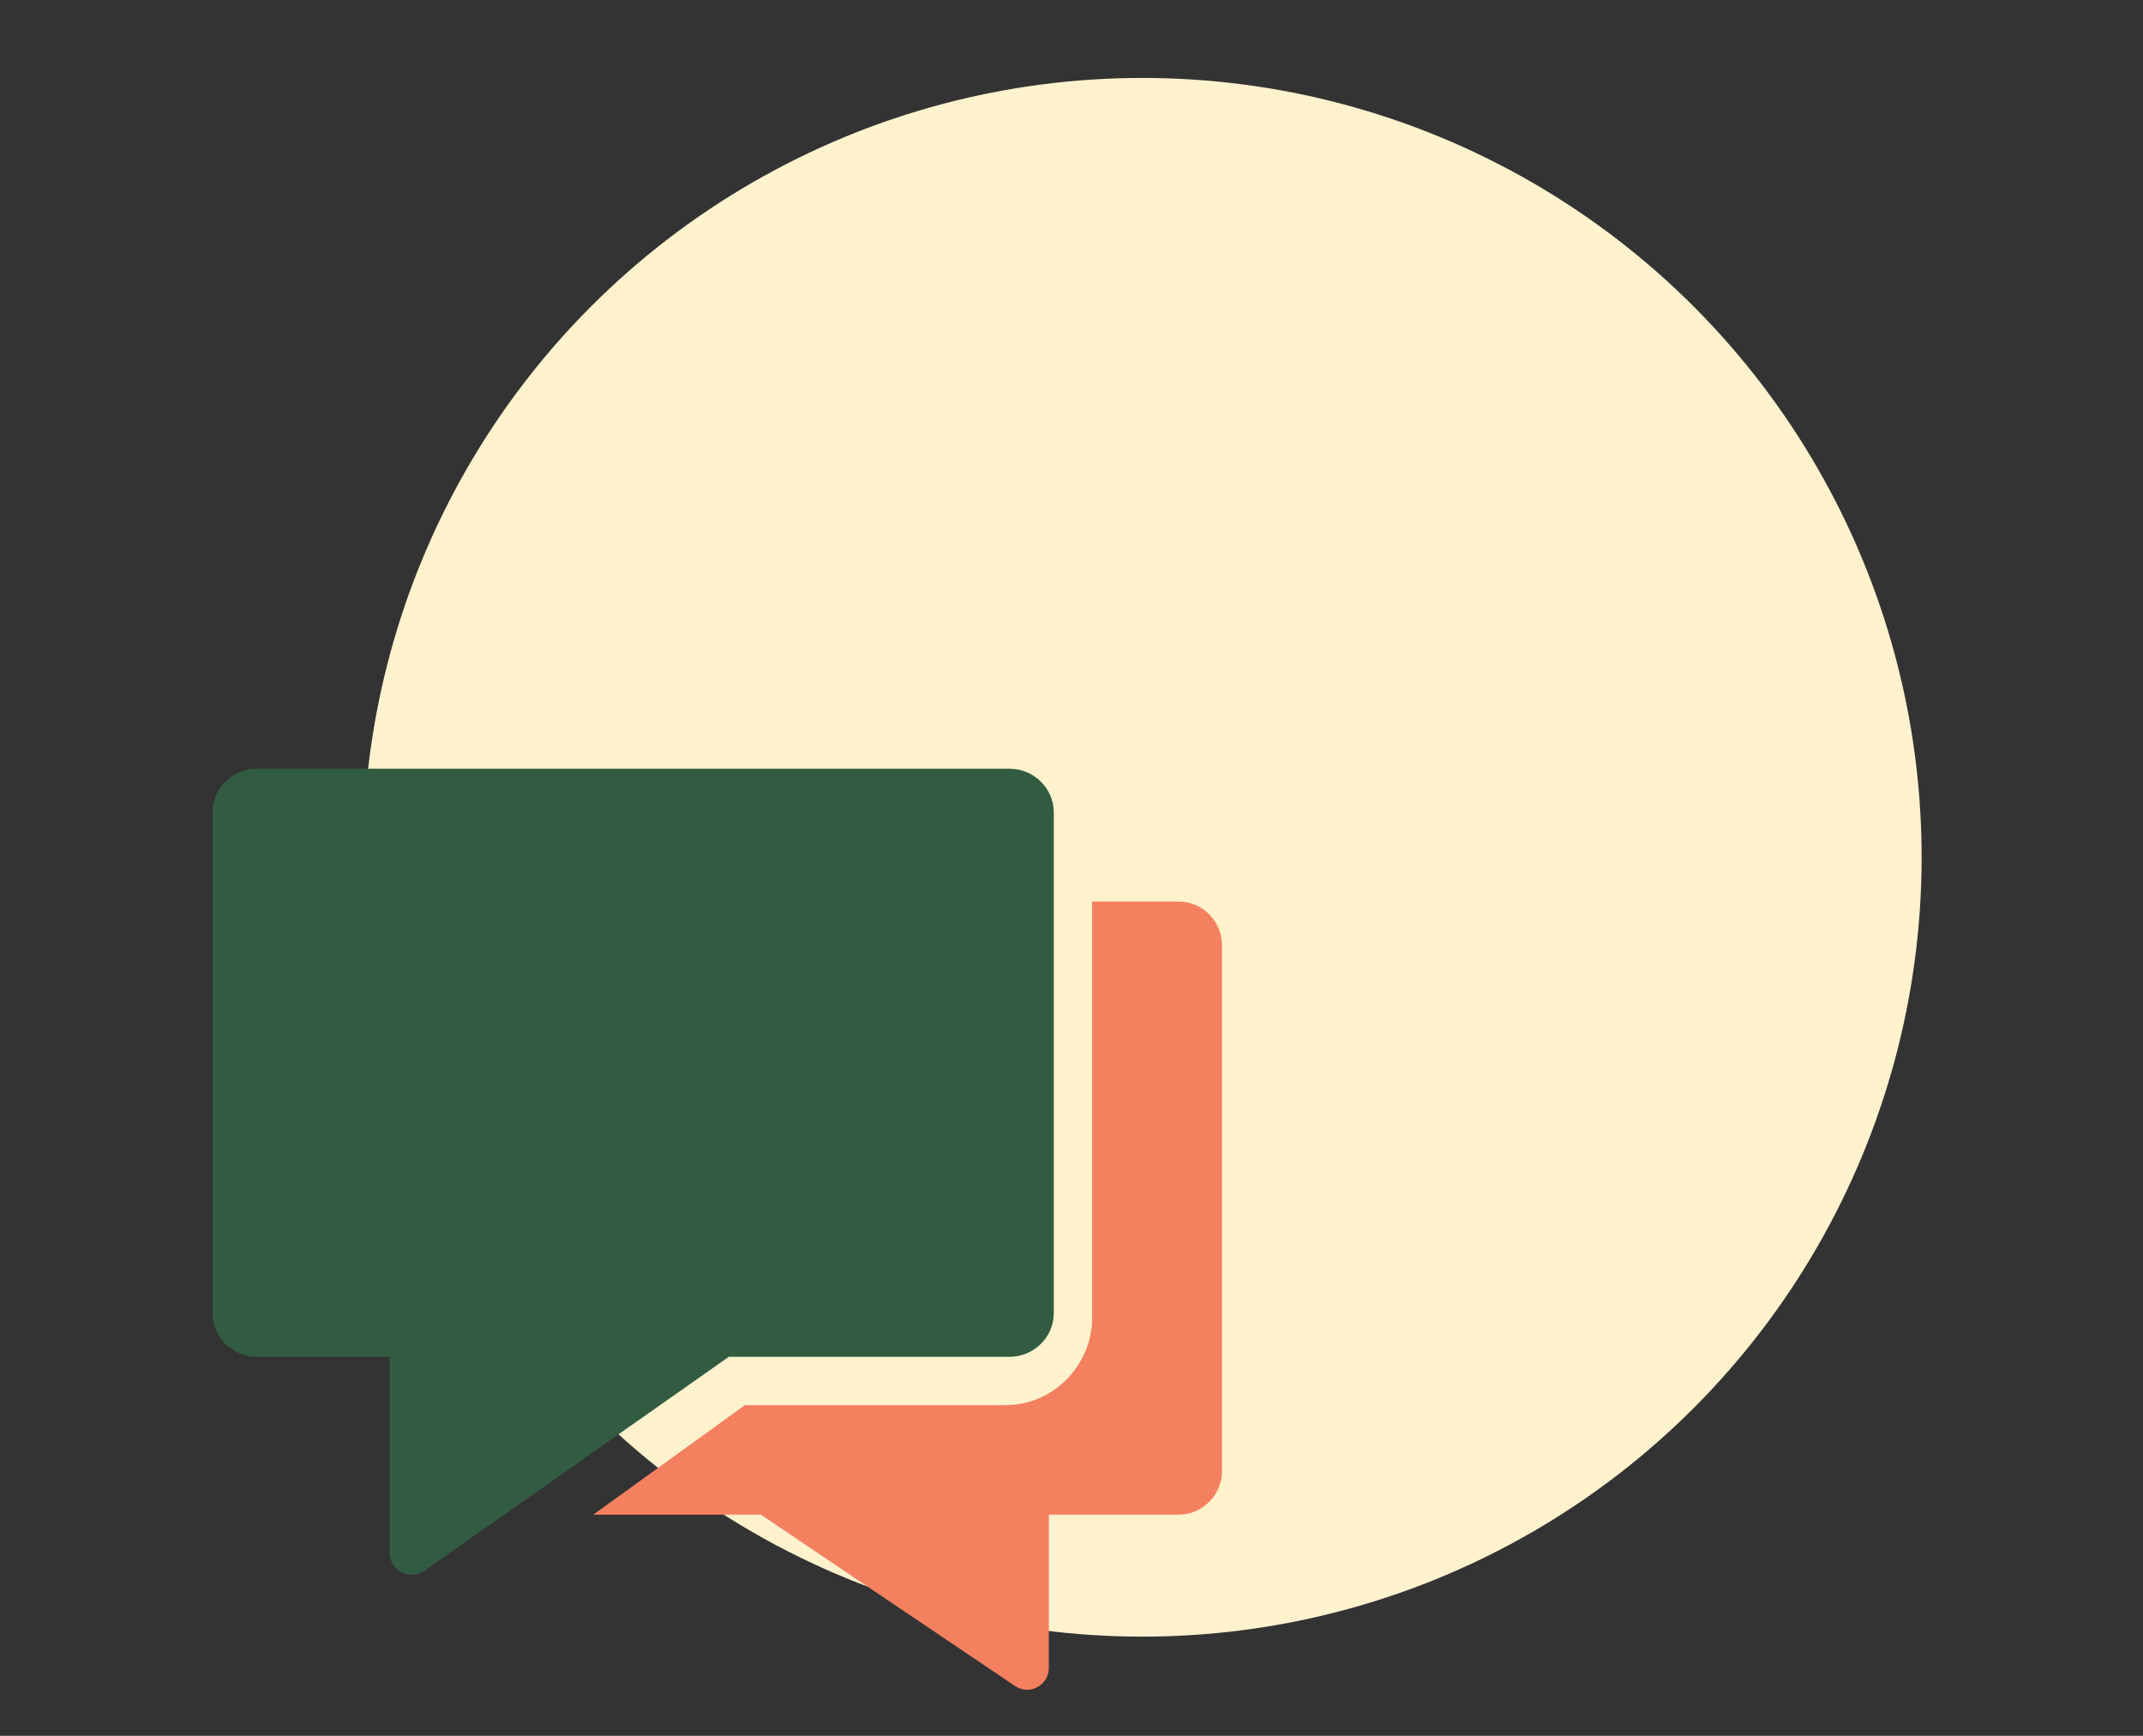
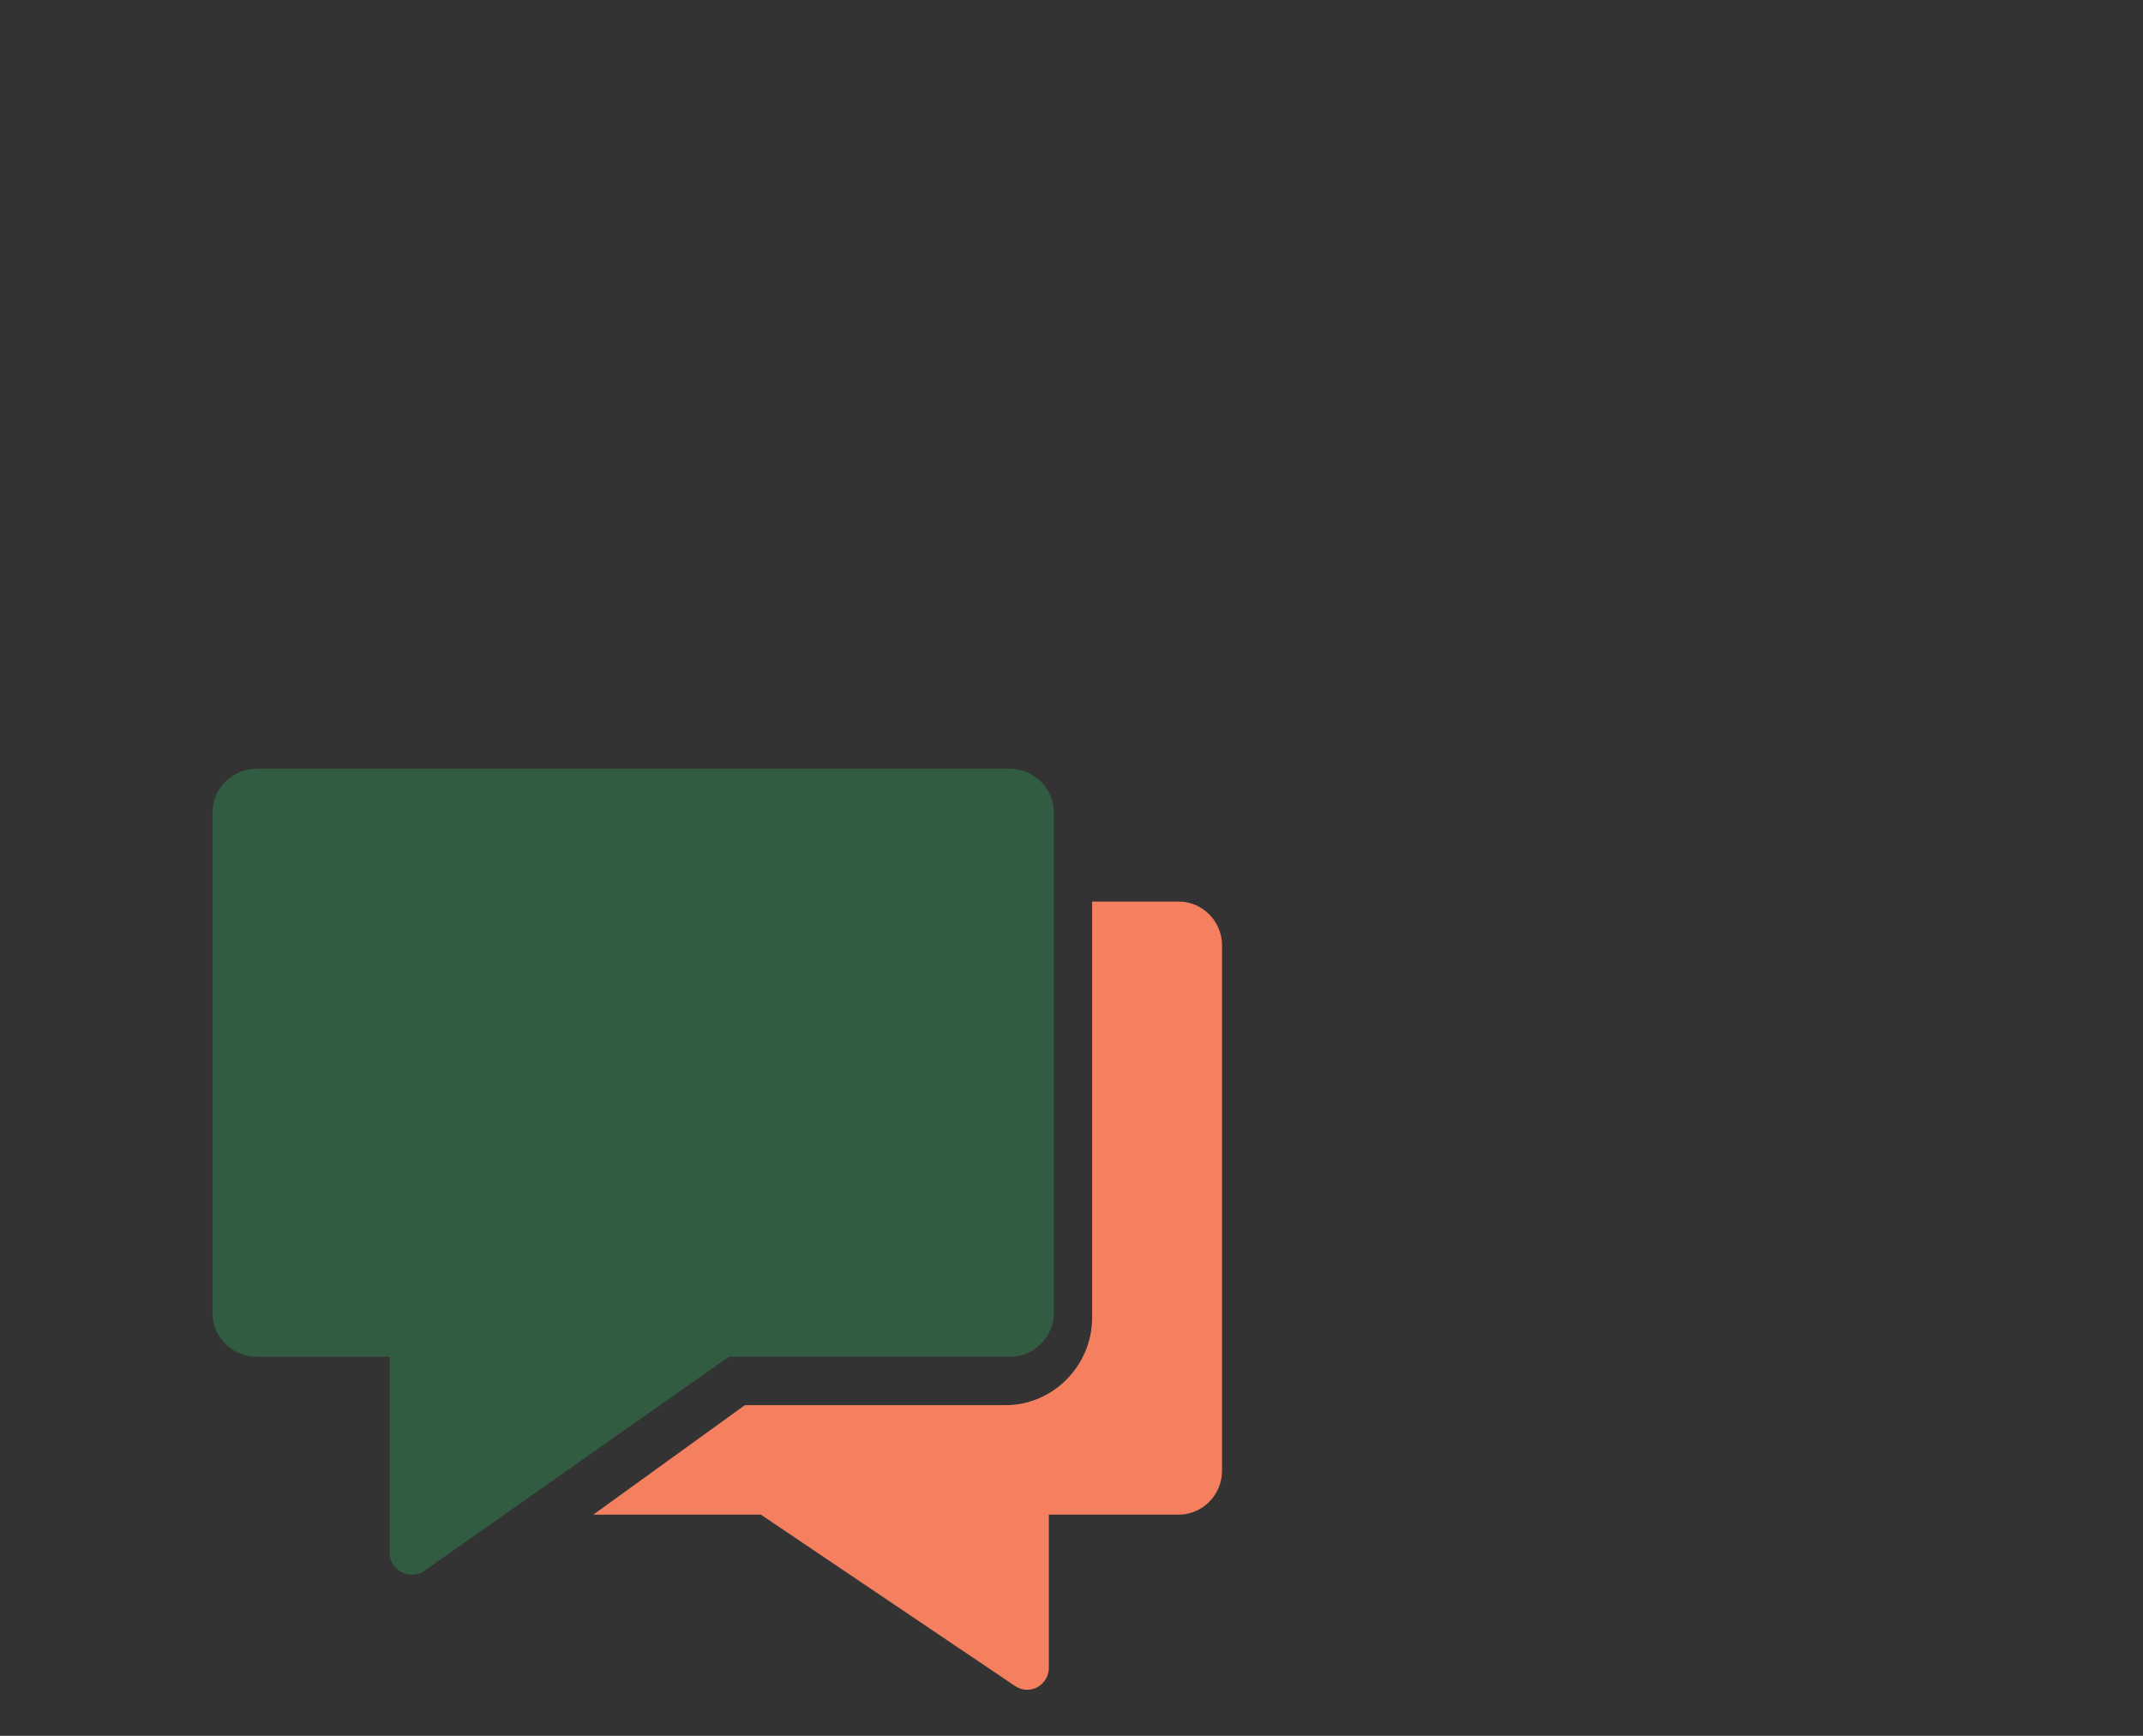
<svg xmlns="http://www.w3.org/2000/svg" width="242" height="196" viewBox="0 0 242 196">
  <rect x="0" y="0" width="242" height="196" fill="#333333" stroke="none" />
  <g fill="none" fill-rule="evenodd" transform="translate(24 8.8)">
-     <circle cx="105" cy="88" r="88" fill="#FFF2CD" />
    <path fill="#F58060" d="M109.11 93h-9.78v46.975c0 5.425-4.415 9.889-9.78 9.889H60.115L43 162.226h18.922l28.723 19.363c.4.268.87.411 1.35.411 1.34 0 2.443-1.113 2.445-2.468v-17.306h14.67c2.683 0 4.89-2.232 4.89-4.945V97.945c0-2.713-2.207-4.945-4.89-4.945z" />
-     <path fill="#325C42" d="M90 78H5c-2.743 0-5 2.22-5 4.919v56.567c0 2.699 2.257 4.92 5 4.92h15v22.134c0 1.35 1.128 2.46 2.5 2.46.52 0 1.029-.16 1.453-.458L58.3 144.405H90c2.743 0 5-2.22 5-4.919V82.92C95 80.22 92.743 78 90 78z" />
+     <path fill="#325C42" d="M90 78H5c-2.743 0-5 2.22-5 4.919v56.567c0 2.699 2.257 4.92 5 4.92h15v22.134c0 1.35 1.128 2.46 2.5 2.46.52 0 1.029-.16 1.453-.458L58.3 144.405H90c2.743 0 5-2.22 5-4.919V82.92C95 80.22 92.743 78 90 78" />
  </g>
</svg>